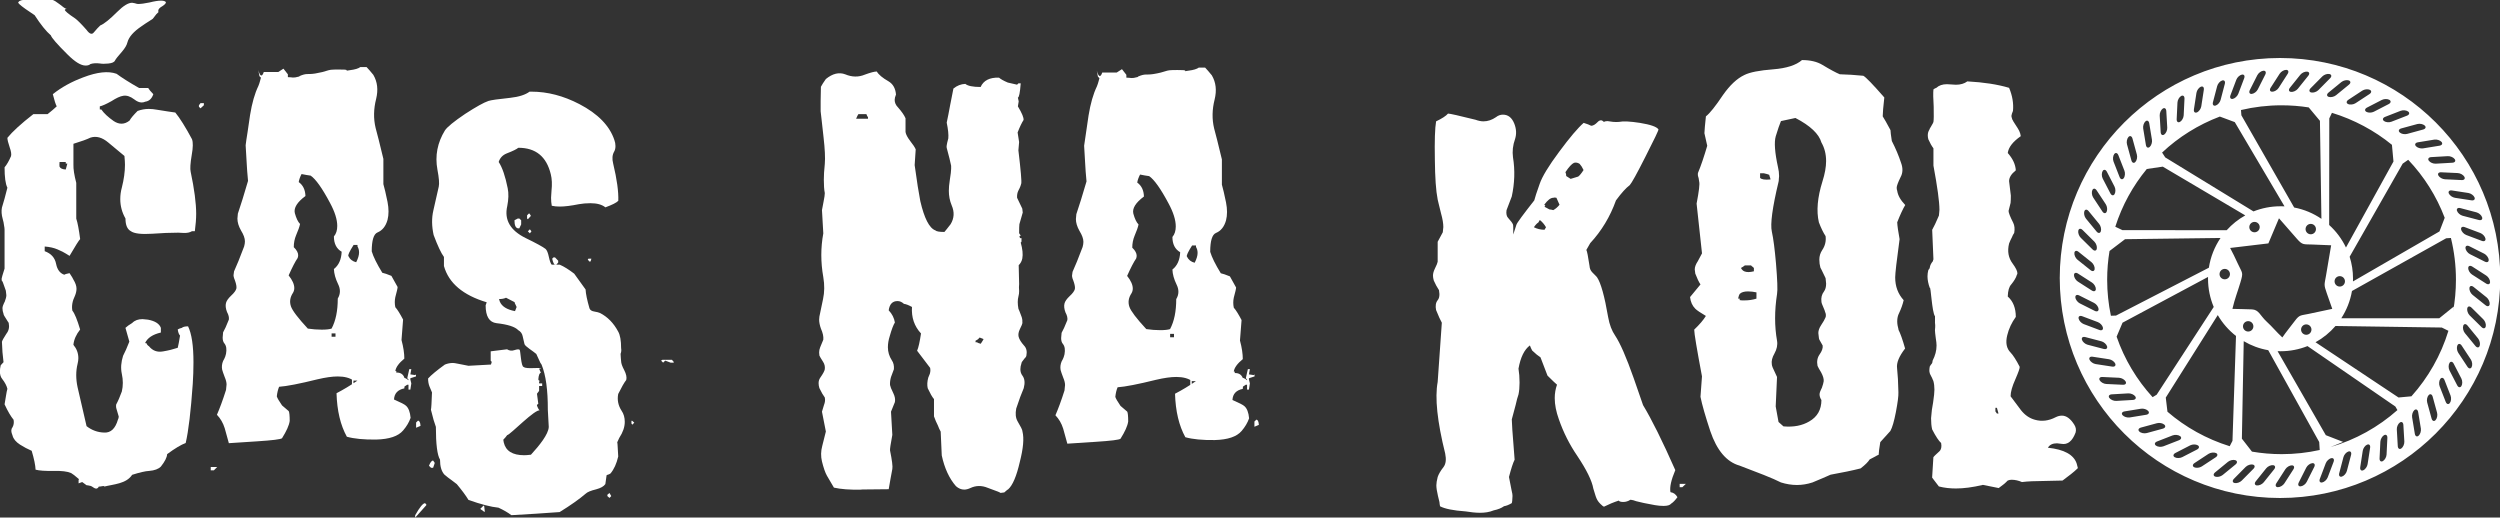
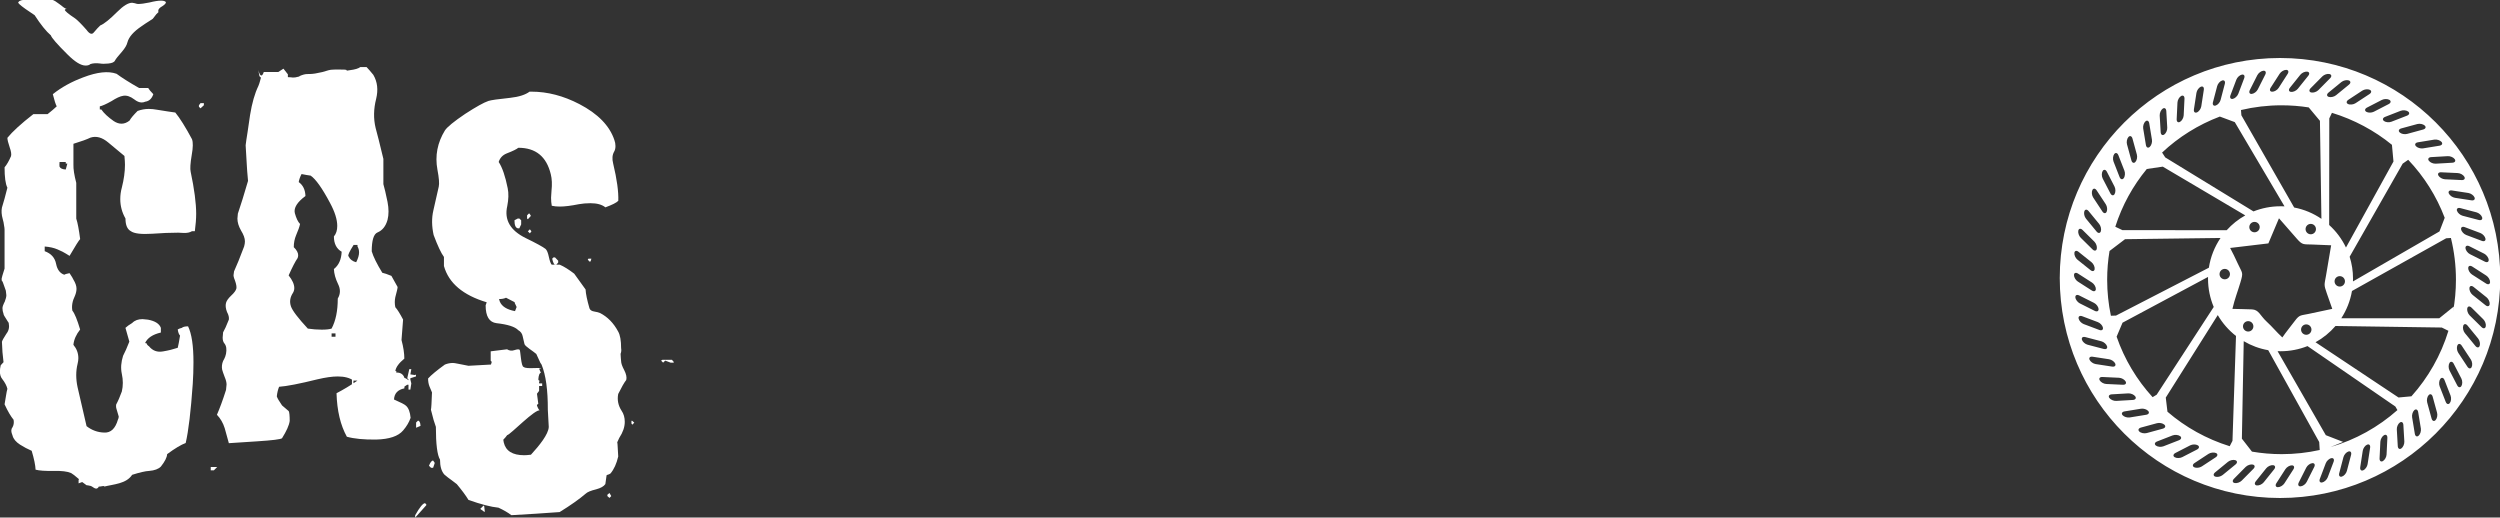
<svg xmlns="http://www.w3.org/2000/svg" width="1000" height="207" fill-rule="evenodd" version="1.1" viewBox="0 0 1000 207" xml:space="preserve">
  <rect x="0" y="0" width="1000" height="207" fill="#333333" stroke="none" />
  <path fill="#fff" d="m912 23.2c48.7 0 88.1 39.4 88.1 88s-39.5 88-88.1 88c-48.7 0-88.1-39.4-88.1-88s39.5-88 88.1-88zm0.238 59.3c0.532 0 1.05 0.013 1.57 0.044l-19.9-33.7-5.97-2.22c-8.64 3.27-16.5 8.19-23.1 14.4l1.26 1.94 35.3 21.6c3.33-1.32 6.95-2.05 10.7-2.05zm5.43 0.506c3.99 0.756 7.69 2.33 10.9 4.53l-0.594-39.2-4.48-5.37c-3.55-0.556-7.18-0.843-10.9-0.843-5.58 0-11 0.656-16.2 1.89l0.156 2.1zm14 6.99c2.79 2.52 5.08 5.58 6.72 9.01l19-34.4-0.613-6.68c-7.01-5.72-15.2-10.1-24-12.8l-1.06 2.24zm8.19 12.7c0.876 2.76 1.35 5.7 1.35 8.74 0 0.381-0.013 0.762-0.025 1.14l34.6-20 2.1-5.46c-3.31-8.71-8.31-16.6-14.6-23.2l-2.21 1.54zm0.932 13.7c-0.682 3.96-2.16 7.64-4.27 10.9h39.2l5.77-4.66-0.263 1.95c0.757-4.11 1.15-8.34 1.15-12.7 0-5.75-0.694-11.3-2.01-16.7l-1.9 0.125zm-6.59 14c-2.25 2.61-4.95 4.82-7.99 6.5l33.2 22.1 5.16-0.475c6.7-7.46 11.8-16.4 14.8-26.2l-2.65-1.31zm-11.2 8.04c-3.33 1.33-6.97 2.06-10.8 2.06-0.388 0-0.782-6e-3 -1.17-0.025l19.3 33.6 6.92 2.69-5.08 2.07c10.1-2.93 19.2-8.06 26.8-14.8l-0.832-1.43zm-15.7 1.64c-3.53-0.612-6.84-1.85-9.81-3.61l-0.738 39 4.03 5.18c3.86 0.662 7.84 1.01 11.9 1.01 5.22 0 10.3-0.575 15.2-1.66l-0.194-3.18zm-12.9-5.69c-2.93-2.29-5.42-5.12-7.29-8.35l-20.8 33 0.675 5.65c7.17 6.19 15.6 10.9 24.9 13.8l1.11-2.15zm-8.91-11.6c-1.46-3.47-2.28-7.28-2.28-11.3 0-0.237 0-0.475 6e-3 -0.712l-34.2 18.3-2.37 5.59c3.13 9.07 8.09 17.3 14.4 24.2l1.63-0.993zm-1.94-15.7c0.663-4.35 2.29-8.38 4.67-11.9l-38.2 0.487-6.21 4.72c-0.619 3.73-0.944 7.56-0.944 11.5 0 4.93 0.519 9.75 1.49 14.4l2.06-0.069zm7.12-15c2.13-2.36 4.64-4.37 7.44-5.93l-33-19.5-6.39 0.937c-5.55 6.74-9.86 14.5-12.6 23.1l2.83 1.35zm20.9-4.8c2.38 2.72 4.77 5.45 7.15 8.18 2.33 2.67 2.66 2.19 6.25 2.34 2.83 0.112 4.65 0.194 7.49 0.306-0.688 4.02-1.37 8.04-2.05 12.1-0.65 3.82-0.963 3.48 0.319 7.13 0.725 2.07 1.45 4.13 2.18 6.2-3.68 0.787-6.02 1.29-9.53 2.03-3.08 0.65-3.56 0.275-5.39 2.72-1.66 2.22-3.56 4.49-5.05 6.68-2.43-2.24-3.88-4.12-6.3-6.35-2.64-2.44-3.06-4.75-5.88-4.87-2.58-0.106-5.81-0.15-7.79-0.2 0.951-4.08 2.12-6.96 3.17-10.5 1.28-4.29 0.838-3.58-1.01-7.59-1.05-2.26-2.14-4.6-3.08-6.28 5.11-0.606 10.2-1.21 15.3-1.82 1.41-3.34 2.82-6.69 4.22-10zm-2.71-50.6c-0.882-0.019-1.14-0.743-0.588-1.61l3.6-5.6c0.55-0.862 1.73-1.55 2.6-1.53 0.882 0.019 1.14 0.743 0.588 1.61l-3.6 5.6c-0.55 0.868-1.73 1.56-2.6 1.53zm-8.18 0.881c-0.869 0.069-1.21-0.625-0.75-1.54l3-5.95c0.463-0.912 1.56-1.72 2.43-1.79 0.876-0.069 1.21 0.625 0.75 1.54l-3 5.95c-0.463 0.912-1.55 1.72-2.43 1.79zm-7.59 1.99c-0.863 0.162-1.27-0.493-0.907-1.45l2.35-6.23c0.363-0.962 1.37-1.88 2.23-2.04 0.863-0.156 1.27 0.493 0.913 1.46l-2.36 6.23c-0.369 0.956-1.37 1.87-2.23 2.04zm-6.85 2.67c-0.844 0.25-1.32-0.356-1.06-1.35l1.69-6.44c0.256-0.987 1.16-2 2-2.25 0.844-0.25 1.32 0.356 1.06 1.35l-1.69 6.44c-0.256 0.987-1.16 2-2 2.25zm-7.48 2.73c-0.813 0.337-1.35-0.212-1.19-1.23l1.01-6.58c0.156-1.02 0.951-2.12 1.76-2.46 0.813-0.331 1.35 0.219 1.19 1.24l-1.01 6.58c-0.15 1.01-0.944 2.12-1.75 2.45zm-6.78 3.8c-0.769 0.418-1.36-0.075-1.31-1.1l0.313-6.65c0.05-1.02 0.719-2.2 1.49-2.62 0.775-0.418 1.36 0.075 1.32 1.1l-0.319 6.65c-0.05 1.02-0.719 2.2-1.49 2.62zm-6.29 5.06c-0.725 0.493-1.36 0.069-1.42-0.956l-0.388-6.64c-0.056-1.02 0.488-2.27 1.21-2.77 0.725-0.5 1.36-0.069 1.43 0.956l0.381 6.64c0.056 1.02-0.482 2.27-1.21 2.77zm-5.82 4.97c-0.663 0.568-1.34 0.206-1.51-0.806l-1.08-6.57c-0.169-1.01 0.244-2.3 0.913-2.88 0.663-0.568 1.34-0.206 1.51 0.806l1.08 6.57c0.163 1.01-0.244 2.3-0.913 2.88zm-5.72 6.01c-0.607 0.631-1.32 0.343-1.59-0.643l-1.76-6.42c-0.275-0.987 0-2.32 0.6-2.96 0.607-0.637 1.32-0.343 1.59 0.643l1.76 6.42c0.269 0.987 0 2.32-0.607 2.96zm-4.67 6.49c-0.532 0.693-1.27 0.481-1.65-0.475l-2.42-6.2c-0.369-0.956-0.238-2.3 0.294-3 0.538-0.693 1.28-0.481 1.65 0.475l2.42 6.2c0.369 0.949 0.244 2.3-0.294 3zm-3.64 6.35c-0.457 0.749-1.21 0.618-1.69-0.3l-3.06-5.91c-0.469-0.912-0.482-2.27-0.025-3.02 0.463-0.749 1.22-0.612 1.69 0.3l3.05 5.91c0.469 0.912 0.482 2.27 0.025 3.02zm-3.18 7.07c-0.375 0.787-1.14 0.737-1.71-0.125l-3.66-5.56c-0.569-0.862-0.719-2.21-0.344-3 0.381-0.787 1.15-0.737 1.71 0.119l3.66 5.56c0.563 0.856 0.719 2.2 0.338 3zm-2.33 7.83c-0.294 0.831-1.06 0.856-1.71 0.062l-4.23-5.15c-0.65-0.793-0.938-2.12-0.65-2.95 0.294-0.824 1.06-0.849 1.71-0.056l4.23 5.15c0.644 0.793 0.938 2.12 0.65 2.94zm-1.61 6.99c-0.206 0.849-0.969 0.962-1.7 0.237l-4.74-4.68c-0.725-0.724-1.16-2.01-0.957-2.87h6e-3c0.2-0.849 0.963-0.956 1.69-0.237l4.73 4.68c0.732 0.718 1.16 2 0.963 2.86zm-0.857 8.11c-0.113 0.868-0.863 1.06-1.66 0.412l-5.2-4.16c-0.801-0.643-1.36-1.88-1.25-2.75s0.863-1.06 1.66-0.412l5.2 4.16c0.794 0.643 1.36 1.87 1.25 2.75zm0.475 7.98c-0.025 0.874-0.744 1.14-1.61 0.587l-5.61-3.59c-0.863-0.556-1.55-1.73-1.53-2.6 0.025-0.881 0.75-1.14 1.61-0.587l5.61 3.6c0.863 0.55 1.56 1.72 1.53 2.6zm1.09 7.98c0.062 0.874-0.625 1.21-1.54 0.749l-5.95-2.99c-0.919-0.456-1.73-1.55-1.79-2.42-0.075-0.874 0.619-1.21 1.54-0.756l5.95 2.99c0.919 0.462 1.73 1.56 1.8 2.43zm1.74 7.47c0.163 0.862-0.494 1.27-1.45 0.912l-6.24-2.35c-0.957-0.362-1.88-1.37-2.04-2.23-0.156-0.862 0.494-1.27 1.46-0.906l6.24 2.35c0.957 0.362 1.88 1.36 2.04 2.22zm1.66 7.46c0.25 0.837-0.356 1.31-1.35 1.05l-6.45-1.69c-0.988-0.262-2.01-1.16-2.26-2h6e-3c-0.25-0.843 0.356-1.32 1.34-1.06l6.45 1.69c0.988 0.262 2.01 1.16 2.26 2zm3.27 6.92c0.331 0.812-0.219 1.35-1.24 1.19l-6.59-1.01c-1.01-0.156-2.11-0.949-2.46-1.75-0.331-0.812 0.219-1.35 1.24-1.19l6.59 1.01c1.01 0.162 2.13 0.943 2.46 1.75zm4.16 7.15c0.419 0.768-0.081 1.36-1.11 1.31l-6.65-0.312c-1.03-0.05-2.21-0.718-2.63-1.49-0.419-0.774 0.081-1.36 1.1-1.31l6.66 0.312c1.03 0.05 2.21 0.718 2.63 1.49zm3.85 5.96c0.494 0.718 0.062 1.36-0.963 1.42l-6.65 0.387c-1.02 0.056-2.27-0.487-2.77-1.21-0.494-0.718-0.062-1.36 0.963-1.42l6.65-0.387c1.02-0.05 2.27 0.487 2.77 1.21zm5.18 5.83c0.569 0.668 0.206 1.35-0.807 1.52l-6.58 1.07c-1.01 0.162-2.31-0.244-2.88-0.912-0.569-0.662-0.206-1.34 0.807-1.51l6.58-1.07c1.01-0.162 2.31 0.244 2.88 0.906zm6.47 5.49c0.638 0.6 0.35 1.32-0.638 1.59l-6.43 1.76c-0.994 0.262-2.33-6e-3 -2.96-0.606v-6e-3c-0.638-0.6-0.35-1.31 0.644-1.59l6.43-1.75c0.988-0.269 2.32 0 2.96 0.606zm6.29 4.57c0.694 0.531 0.488 1.27-0.469 1.65l-6.21 2.42c-0.957 0.375-2.31 0.244-3.01-0.287v-6e-3c-0.7-0.531-0.488-1.27 0.469-1.64l6.21-2.42c0.957-0.368 2.31-0.237 3.01 0.294zm7.06 3.67c0.75 0.456 0.613 1.21-0.294 1.69l-5.93 3.05c-0.907 0.468-2.27 0.481-3.02 0.019-0.75-0.456-0.613-1.21 0.3-1.69l5.92-3.05c0.907-0.462 2.27-0.481 3.02-0.019zm7.29 3.09c0.788 0.375 0.738 1.15-0.119 1.71l-5.57 3.66c-0.857 0.556-2.21 0.712-3.01 0.337l6e-3 -6e-3c-0.794-0.375-0.738-1.14 0.119-1.7l5.57-3.66c0.851-0.556 2.2-0.712 3-0.337zm7.76 2.87c0.819 0.287 0.851 1.06 0.056 1.71l-5.16 4.22c-0.794 0.643-2.12 0.937-2.95 0.643-0.826-0.294-0.851-1.06-0.056-1.71l5.15-4.22c0.794-0.643 2.12-0.943 2.96-0.65zm6.98 1.75c0.851 0.2 0.957 0.968 0.238 1.69l-4.69 4.73c-0.719 0.724-2.01 1.16-2.87 0.956h6e-3c-0.857-0.206-0.963-0.968-0.238-1.7l4.68-4.73c0.725-0.718 2.01-1.16 2.87-0.949zm8.11 0.237c0.863 0.112 1.05 0.862 0.413 1.66l-4.17 5.2c-0.644 0.799-1.88 1.36-2.76 1.25-0.869-0.112-1.06-0.862-0.413-1.66l4.17-5.2c0.644-0.799 1.88-1.36 2.76-1.25zm7.52 0.069c0.876 0.025 1.14 0.749 0.588 1.61l-3.6 5.6c-0.557 0.862-1.73 1.55-2.61 1.53-0.876-0.025-1.14-0.749-0.588-1.61l3.6-5.6c0.557-0.862 1.73-1.55 2.61-1.53zm8.17-0.874c0.876-0.069 1.21 0.618 0.75 1.54l-3 5.95c-0.457 0.918-1.55 1.72-2.43 1.79-0.876 0.075-1.21-0.618-0.757-1.54l3-5.95c0.463-0.918 1.56-1.72 2.43-1.79zm7.59-2c0.863-0.156 1.28 0.493 0.913 1.46l-2.36 6.23c-0.363 0.956-1.36 1.87-2.23 2.04-0.863 0.162-1.28-0.493-0.913-1.45l2.36-6.23c0.363-0.962 1.36-1.88 2.23-2.04zm6.85-2.67c0.838-0.25 1.31 0.356 1.06 1.35l-1.69 6.44c-0.256 0.993-1.16 2.01-2 2.26-0.844 0.25-1.32-0.356-1.06-1.35l1.69-6.44c0.263-0.993 1.16-2.01 2.01-2.26zm7.48-2.73c0.813-0.337 1.34 0.219 1.19 1.23l-1.01 6.58c-0.156 1.01-0.944 2.12-1.76 2.45-0.807 0.337-1.34-0.219-1.19-1.23l1.01-6.58c0.156-1.02 0.944-2.12 1.76-2.46zm6.78-3.8c0.769-0.418 1.36 0.081 1.31 1.11l-0.319 6.64c-0.044 1.02-0.719 2.21-1.49 2.63-0.769 0.418-1.36-0.075-1.31-1.1l0.313-6.65c0.05-1.02 0.719-2.2 1.49-2.63zm6.29-5.05c0.719-0.5 1.36-0.069 1.42 0.956l0.388 6.64c0.056 1.02-0.488 2.27-1.21 2.77-0.719 0.5-1.36 0.069-1.42-0.956l-0.381-6.64c-0.062-1.02 0.482-2.27 1.21-2.77zm5.82-4.97c0.669-0.568 1.35-0.206 1.52 0.806l1.08 6.56c0.163 1.02-0.244 2.31-0.913 2.88-0.669 0.575-1.35 0.212-1.51-0.799l-1.08-6.57c-0.169-1.01 0.244-2.3 0.907-2.88zm5.73-6.01c0.6-0.637 1.32-0.35 1.59 0.637l1.76 6.42c0.269 0.993 0 2.32-0.607 2.96-0.6 0.637-1.32 0.35-1.59-0.637l-1.76-6.43c-0.269-0.987 0-2.32 0.607-2.95zm4.67-6.49c0.538-0.693 1.28-0.487 1.65 0.468l2.42 6.2c0.375 0.956 0.244 2.31-0.288 3h-6e-3c-0.532 0.699-1.27 0.487-1.64-0.468l-2.42-6.2c-0.375-0.956-0.244-2.31 0.288-3zm3.64-6.36c0.457-0.743 1.22-0.612 1.69 0.3l3.06 5.91c0.475 0.912 0.482 2.27 0.025 3.02-0.457 0.749-1.22 0.618-1.69-0.294l-3.06-5.91c-0.469-0.912-0.482-2.27-0.025-3.02zm3.18-7.06c0.381-0.787 1.15-0.737 1.71 0.119l3.66 5.56c0.563 0.856 0.719 2.2 0.338 3-0.375 0.793-1.14 0.737-1.71-0.119l-3.66-5.56c-0.563-0.856-0.719-2.2-0.344-3zm2.33-7.84c0.294-0.824 1.06-0.856 1.71-0.056l4.22 5.15c0.65 0.793 0.944 2.12 0.65 2.95s-1.06 0.856-1.71 0.062l-4.22-5.15c-0.65-0.793-0.944-2.12-0.65-2.95zm1.61-6.99c0.206-0.849 0.969-0.956 1.7-0.237l4.73 4.68c0.732 0.718 1.16 2.01 0.957 2.86-0.206 0.856-0.969 0.962-1.69 0.237l-4.74-4.68c-0.725-0.724-1.16-2.01-0.957-2.87zm0.857-8.1c0.113-0.868 0.863-1.06 1.66-0.418l5.2 4.16c0.801 0.643 1.36 1.88 1.25 2.75-0.113 0.868-0.863 1.06-1.66 0.412l-5.2-4.16c-0.8-0.643-1.36-1.88-1.25-2.75zm-0.482-7.98c0.025-0.874 0.75-1.14 1.62-0.587l5.6 3.6c0.863 0.556 1.55 1.72 1.53 2.6-0.019 0.874-0.744 1.14-1.61 0.587l-5.62-3.6c-0.857-0.556-1.55-1.72-1.53-2.6zm-1.09-7.97c-0.069-0.874 0.625-1.21 1.54-0.756l5.95 2.99c0.913 0.462 1.73 1.56 1.79 2.43 0.069 0.874-0.625 1.21-1.54 0.749l-5.96-2.99c-0.913-0.462-1.72-1.55-1.79-2.42zm-1.75-7.48c-0.156-0.856 0.494-1.27 1.46-0.906l6.24 2.35c0.957 0.368 1.88 1.37 2.04 2.23 0.163 0.862-0.494 1.27-1.45 0.912l-6.24-2.35c-0.957-0.362-1.88-1.36-2.04-2.23zm-1.66-7.46c-0.25-0.837 0.363-1.32 1.36-1.06l6.45 1.69c0.988 0.262 2.01 1.16 2.26 2 0.25 0.843-0.356 1.32-1.35 1.06l-6.45-1.69c-0.988-0.262-2.01-1.16-2.26-2zm-3.26-6.93c-0.338-0.806 0.219-1.34 1.23-1.19l6.59 1.01c1.01 0.156 2.12 0.943 2.46 1.75 0.338 0.812-0.219 1.34-1.23 1.19l-6.59-1.01c-1.01-0.156-2.12-0.943-2.46-1.75zm-4.16-7.15c-0.419-0.768 0.075-1.36 1.1-1.31l6.66 0.312c1.03 0.05 2.21 0.718 2.63 1.49 0.419 0.768-0.075 1.36-1.1 1.31l-6.66-0.312c-1.02-0.05-2.21-0.718-2.63-1.49zm-3.85-5.96c-0.494-0.718-0.069-1.36 0.957-1.42l6.65-0.381c1.03-0.056 2.27 0.481 2.78 1.21 0.494 0.724 0.062 1.36-0.963 1.42l-6.65 0.381c-1.02 0.056-2.27-0.481-2.77-1.21zm-5.18-5.83c-0.563-0.662-0.2-1.35 0.813-1.51l6.58-1.08c1.01-0.162 2.3 0.25 2.88 0.912 0.569 0.668 0.213 1.35-0.801 1.52l-6.58 1.07c-1.01 0.162-2.31-0.244-2.89-0.912zm-6.47-5.48c-0.632-0.6-0.344-1.32 0.644-1.59l6.43-1.75c0.988-0.269 2.32 6e-3 2.96 0.606 0.638 0.606 0.344 1.32-0.644 1.59l-6.43 1.76c-0.988 0.262-2.32 0-2.96-0.606zm-6.29-4.57c-0.694-0.531-0.482-1.27 0.475-1.64l6.21-2.42c0.957-0.368 2.31-0.237 3.01 0.294 0.694 0.537 0.488 1.27-0.469 1.65l-6.22 2.42c-0.951 0.368-2.31 0.244-3.01-0.294zm-7.06-3.67c-0.744-0.456-0.607-1.22 0.3-1.69l5.92-3.05c0.913-0.468 2.27-0.481 3.03-0.025 0.744 0.456 0.613 1.22-0.3 1.69l-5.92 3.05c-0.913 0.468-2.27 0.481-3.03 0.025zm-7.29-3.1c-0.788-0.375-0.738-1.14 0.119-1.7l5.57-3.66c0.857-0.562 2.21-0.712 3-0.337 0.794 0.381 0.738 1.14-0.119 1.71l-5.57 3.65c-0.857 0.556-2.21 0.718-3 0.337zm-7.76-2.87c-0.826-0.294-0.851-1.06-0.056-1.71l5.15-4.22c0.794-0.643 2.12-0.937 2.96-0.65h-6e-3c0.826 0.294 0.857 1.06 0.062 1.71l-5.16 4.22c-0.794 0.643-2.12 0.937-2.95 0.65zm-6.98-1.75c-0.851-0.206-0.963-0.968-0.244-1.7l4.69-4.73c0.725-0.724 2.01-1.16 2.87-0.949 0.851 0.2 0.963 0.968 0.238 1.69l-4.68 4.73c-0.725 0.724-2.01 1.16-2.87 0.956zm-8.11-0.237c-0.863-0.112-1.06-0.862-0.413-1.66l4.17-5.2c0.644-0.793 1.88-1.36 2.75-1.24 0.869 0.112 1.06 0.862 0.419 1.66l-4.17 5.2c-0.644 0.793-1.88 1.36-2.75 1.25zm-17.1 91.7c1.15 0 2.08 0.931 2.08 2.08 0 1.15-0.932 2.08-2.08 2.08-1.15 0-2.08-0.931-2.08-2.08 0-1.15 0.932-2.08 2.08-2.08zm-9.37-20.9c1.15 0 2.08 0.937 2.08 2.09s-0.926 2.08-2.08 2.08c-1.16 0-2.09-0.931-2.09-2.08s0.932-2.09 2.09-2.09zm11.9-18.8c1.15 0 2.08 0.931 2.08 2.08s-0.932 2.08-2.08 2.08-2.08-0.931-2.08-2.08 0.932-2.08 2.08-2.08zm22.5 0.799c1.15 0 2.08 0.931 2.08 2.08 0 1.15-0.932 2.08-2.08 2.08-1.15 0-2.08-0.931-2.08-2.08 0-1.15 0.932-2.08 2.08-2.08zm11.6 20.9c1.15 0 2.08 0.931 2.08 2.08s-0.932 2.09-2.08 2.09c-1.15 0-2.08-0.937-2.08-2.09s0.932-2.08 2.08-2.08zm-13.4 19.3c1.15 0 2.08 0.931 2.08 2.08s-0.932 2.08-2.08 2.08c-1.15 0-2.08-0.931-2.08-2.08s0.932-2.08 2.08-2.08z">
    <animateTransform attributeName="transform" type="rotate" begin="0s" dur="0.5s" from="0 912 111" to="360 912 111" repeatCount="indefinite" />
  </path>
  <g fill="#fff" fill-rule="nonzero">
    <path d="m76.8 55.7c0.463 1.24 0.425 3.32-0.106 6.28-0.563 3.32-0.707 5.58-0.425 6.74 1.45 6.88 2.2 12.5 2.2 16.8 0 2.01-0.181 4.3-0.532 6.95h-1.13c-0.851 0.531-1.98 0.774-3.43 0.706-0.669-0.069-1.38-0.106-2.08-0.106l-4.95 0.106-5.48 0.318c-4.35 0.281-7.21-0.069-8.52-1.02-1.45-0.774-2.16-2.47-2.16-5.08-1.38-2.4-2.08-5.01-2.08-7.76 0-1.59 0.213-3.14 0.638-4.65 0.813-3.22 1.24-6.25 1.24-9.07 0-0.843-0.075-2.01-0.213-3.53l-6.44-5.36c-2.47-2.09-4.84-2.72-7.14-1.98-1.45 0.706-3.71 1.52-6.82 2.47v8.29c-0.069 1.8 0.319 4.23 1.13 7.34v14.3c0.563 1.66 1.06 4.38 1.56 8.19-0.5 0.462-1.91 2.72-4.24 6.71-0.957-0.637-1.91-1.16-2.8-1.66l-1.98-0.912c-1.45-0.637-3.18-1.02-5.16-1.17v1.87c2.55 0.924 4.07 2.58 4.56 5.08 0.457 2.33 1.59 3.78 3.28 4.34 0.281-0.212 0.988-0.425 2.09-0.637 0.882 1.31 1.41 2.19 1.55 2.58 0.813 1.34 1.24 2.54 1.24 3.63 0 0.881-0.213 1.84-0.6 2.79-1.06 2.15-1.41 4.13-1.06 6 0.919 1.09 1.94 3.63 3.11 7.55-1.59 2.01-2.48 4.02-2.69 6.11 1.31 1.59 1.98 3.35 1.98 5.36 0 0.706-0.106 1.45-0.319 2.3-0.707 2.89-0.707 5.96 0 9.28l3.6 15.6c2.08 1.62 4.42 2.5 7.07 2.57 2.61 0.144 4.45-1.59 5.48-5.18 0.213-0.387 0.319-0.812 0.319-1.24l-0.851-2.89c-0.138-0.425-0.213-0.743-0.213-1.02v-0.531c0-0.212 0.037-0.387 0.106-0.493 0.707-1.27 1.41-2.93 2.2-5.08 0.525-2.25 0.525-4.62 0-7.02-0.5-2.29-0.319-4.7 0.494-7.24 0.775-1.44 1.59-3.35 2.51-5.68l-1.56-5.51c0.532-0.531 1.45-1.2 2.69-1.94 1.03-1.06 2.4-1.55 4.13-1.55 0.35 0 0.744 0.037 1.13 0.106l1.06 0.106c2.83 0.525 4.56 1.62 5.16 3.28v1.87c-3.32 0.774-5.4 2.19-6.32 4.23h0.532c0.206 0.562 0.563 0.987 1.02 1.24 1.45 1.8 3.32 2.5 5.62 2.08 2.12-0.35 4.1-0.849 5.9-1.45 0.25-1.02 0.569-2.65 0.919-4.87-0.494-0.525-0.775-1.37-0.919-2.47 0.463-0.281 1.03-0.493 1.66-0.637 0.388-0.387 1.24-0.6 2.47-0.6 1.45 2.97 2.16 7.73 2.16 14.4 0 2.89-0.106 5.75-0.281 8.57-0.775 11-1.69 18.8-2.83 23.7-1.77 0.637-4.28 2.12-7.42 4.45-0.069 1.31-0.919 2.97-2.51 4.98-0.957 0.956-2.51 1.56-4.67 1.73-1.52 0.069-3.78 0.6-6.82 1.56-2.37 3.63-7.35 3.73-11.4 4.76l0.388-0.312c-0.313 0-1.09 0.1-2.26 0.312l0.213-0.493c-1.18 2.5-2.38 0.537-3.53 0.181-0.813-0.181-1.38-0.287-1.66-0.287l-1.73-1.27-1.44 0.531v-1.45l0.175-0.212c-1.56-1.37-2.65-2.19-3.18-2.47-1.44-0.637-3.78-0.918-6.96-0.849-3.36 0.069-5.79-0.106-7.24-0.493-0.075-1.73-0.569-4.23-1.56-7.55l-2.36-1.13c-0.888-0.493-1.66-0.956-2.3-1.34-1.63-1.06-2.65-2.25-3-3.63-0.319-0.812-0.494-1.45-0.494-1.87 0-0.531 0.144-0.987 0.425-1.34 0.525-0.881 0.707-1.9 0.494-3.1-1.09-1.31-2.3-3.35-3.61-6.18l0.607-3.63c0.138-0.956 0.319-1.84 0.525-2.57-0.281-1.17-0.951-2.51-2.08-3.95-0.6-0.743-0.919-1.73-0.919-2.97 0-0.774 0.106-1.59 0.319-2.5l1.13-1.24-0.425-4.02-0.213-4.13c0.138-0.568 0.744-1.62 1.77-3.21 0.988-1.24 1.27-2.65 0.951-4.24 0-0.137-0.144-0.387-0.425-0.737l-1.34-2.15c-0.213-0.35-0.319-0.637-0.319-0.849-0.281-0.737-0.425-1.51-0.425-2.25 0-0.281 0.069-0.637 0.213-1.06l0.425-1.03c0.069-0.206 0.138-0.312 0.206-0.312 0.463-1.24 0.713-2.15 0.713-2.79l-0.213-1.84c-1.03-3.1-1.56-4.37-1.56-3.73-0.069-0.212-0.106-0.425-0.106-0.637v-0.493c0-0.212 0.388-1.52 1.16-3.95v-15.6c0-0.418-0.069-0.949-0.206-1.66-0.075-0.743-0.25-1.62-0.532-2.58-0.494-1.72-0.569-3.24-0.319-4.55 0.707-2.19 1.41-4.87 2.19-7.97-0.775-1.49-1.13-4.24-1.13-8.16 0.888-1.02 1.73-2.5 2.58-4.45 0.213-0.737 0.037-1.94-0.532-3.53-0.6-1.76-0.919-3.04-0.919-3.81 1.94-2.4 5.37-5.58 10.4-9.49h5.69c1.52-1.2 2.72-2.22 3.64-3.1-0.425-0.781-0.957-2.4-1.56-4.87 3.43-2.75 7.53-5.01 12.2-6.74 5.55-2.12 9.97-2.61 13.3-1.41 2.09 1.55 5.09 3.46 9.01 5.68h3.64c0.281 0.525 0.957 1.37 2.05 2.47-0.6 1.8-1.69 2.79-3.21 3-0.463 0.212-0.957 0.319-1.45 0.319-0.951 0-1.94-0.425-2.97-1.24-1.59-1.2-3.04-1.66-4.38-1.44-1.24 0.175-2.83 0.918-4.73 2.15-2.09 1.17-3.64 1.87-4.67 2.09v1.24h0.6c1.06 1.52 2.72 3.07 4.98 4.65 2.22 1.45 4.31 1.38 6.32-0.206 0.532-0.993 1.63-2.26 3.21-3.85 1.45-0.531 2.93-0.812 4.45-0.812 1.09 0 2.19 0.106 3.29 0.319 3.75 0.6 6.18 0.987 7.35 1.12 1.8 2.19 4.07 5.79 6.75 10.8zm-50.5 12.1c0-0.106 0.037-0.244 0.106-0.387l0.532-1.97h-0.638v-0.637h-2.48c-0.069 0.918-0.069 1.52 0 1.87 0.356 0.706 1.17 1.06 2.48 1.13zm58 119h2.58l-1.34 1.34h-1.24zm-18-186c0.213 0.387-0.25 0.949-1.34 1.66-1.09 0.6-1.66 1.24-1.66 1.84 0 0.281 0.037 0.456 0.106 0.531l-0.844 0.812-1.45 1.87-1.45 0.956c-0.882 0.525-1.91 1.23-3.07 2.04-3.18 2.15-5.05 4.27-5.62 6.43-0.244 1.09-0.988 2.33-2.15 3.7-1.52 1.73-2.48 2.89-2.8 3.53-0.281 0.674-1.16 1.09-2.68 1.24-1.38 0.137-2.48 0.137-3.21 0-1.59-0.212-2.9-0.144-3.96 0.212-0.463 0.425-1.13 0.6-1.94 0.6-1.88 0-4.28-1.49-7.24-4.45-4.17-4.13-6.36-6.67-6.65-7.63-1.87-1.59-4.03-4.27-6.5-8.08l-3.64-2.47c-2.33-1.66-3.29-2.58-2.8-2.79 0.425-0.637 1.66-0.956 3.71-0.956 1.66 0.069 3.18 0.106 4.55 0.106h1.06c0.744-0.144 1.48-0.212 2.16-0.212 0.775 0 1.44 0.069 2.08 0.212 0.6 0.137 1.59 0.743 2.9 1.76 1.31 1.1 2.23 1.73 2.8 1.87-0.356 0-0.6 0.106-0.744 0.319 0 0.456 1.38 1.65 4.17 3.49 0.951 0.706 2.47 2.22 4.52 4.55 1.2 1.66 2.16 2.01 2.93 1.02 1.03-1.24 1.88-2.15 2.58-2.79 1.52-0.6 3.78-2.44 6.82-5.47 2.4-2.4 4.38-3.6 5.9-3.6l1.03 0.181c0.632 0.206 1.09 0.312 1.34 0.312 1.13 0 2.65-0.206 4.56-0.6 1.94-0.493 3.5-0.737 4.67-0.737 0.919 0 1.52 0.175 1.88 0.531zm91.3 159c2.69 1.17 4.28 1.98 4.77 2.47 1.03 0.881 1.66 2.5 1.87 4.87-0.632 1.8-1.62 3.45-3 5.05-1.94 2.29-5.51 3.49-10.7 3.63-4.98 0.069-8.91-0.319-11.8-1.13-2.55-4.62-3.93-10.4-4.13-17.4 2.75-1.44 5.54-3.1 8.37-5.05h-1.56c-1.52-1.09-3.6-1.66-6.32-1.66-2.2 0-4.88 0.387-8.06 1.13-7.24 1.8-12.4 2.79-15.4 3-0.457 1.09-0.775 2.4-0.919 3.85 0.213 0.668 0.882 1.87 2.09 3.6l2.68 2.29c0.244 0.462 0.388 1.77 0.388 3.92-0.244 1.8-1.31 4.1-3.07 6.92-0.5 0.425-3.82 0.849-9.97 1.24l-11.3 0.737-1.66-6c-0.669-2.15-1.73-3.92-3.11-5.36 1.09-2.5 2.33-5.79 3.64-9.95l0.106-1.12c0.069-0.356 0.106-0.674 0.106-1.02 0-0.849-0.25-1.84-0.744-3-0.563-1.45-0.882-2.44-1.03-3-0.213-1.16-0.069-2.33 0.388-3.42 0.356-0.6 0.638-1.2 0.851-1.76l0.319-1.13c0.319-1.8 0.138-3.18-0.638-4.13-0.494-0.568-0.707-1.34-0.707-2.37l0.175-2.08c0.569-0.956 1.34-2.65 2.3-5.08 0.138-0.881-0.106-1.9-0.744-3.07-0.532-1.37-0.669-2.61-0.388-3.63 0.213-0.812 0.882-1.8 2.05-2.9 1.2-1.09 1.87-2.05 2.08-2.79 0.144-0.637 0-1.59-0.425-2.9-0.069-0.069-0.106-0.175-0.106-0.312l-0.388-1.02c-0.144-0.493-0.213-0.887-0.213-1.13l0.213-1.56c1.03-2.22 2.37-5.54 4.03-9.95 0.213-0.743 0.319-1.45 0.319-2.05 0-1.23-0.532-2.68-1.56-4.34-0.988-1.73-1.44-3.32-1.44-4.77l0.175-1.97c1.13-3.28 2.48-7.66 4.07-13.1-0.281-2.97-0.463-5.29-0.532-7.02l-0.425-7.24c0.144-1.23 0.388-2.93 0.744-5.08l1.03-7.03c0.775-4.77 1.87-8.61 3.32-11.6 0.607-1.46 0.769-2.55 1.03-3.32l-0.6-0.6c-1.24-7.08 0.081 3.3 1.73-1.66h5.79l2.08-1.34 1.77 2.26v1.13c2.08 0 1.71 0.525 4.67-0.281l-0.106-0.106c3.11-1.35 3.15-0.556 6.32-1.06 1.98-0.319 3.82-0.774 5.48-1.34 0.744-0.25 2.9-0.319 6.4-0.212 2.08 0.212-0.869 0.687 2.08 0.212 2.01-0.25 3.4-0.674 4.13-1.24h2.51c0.744 0.774 1.63 1.8 2.69 3.1 1.66 2.82 2.01 6.03 1.13 9.63-1.03 4.06-1.09 7.91-0.213 11.6 0.638 2.25 1.66 6.38 3.11 12.4v10.1c0.213 0.706 0.463 1.66 0.744 2.89l0.919 4.23c0.525 2.72 0.525 5.08 0 7.16-0.707 2.54-2.05 4.23-4.03 5.05-1.51 0.637-2.29 3.14-2.29 7.55 0.632 2.15 2.05 5.01 4.23 8.57 0.782 0.144 1.98 0.568 3.64 1.24l2.48 4.45c0 0.493-0.319 1.84-0.919 4.06-0.281 1.31-0.281 2.65 0 4.02 0.813 0.881 1.84 2.54 3.11 4.94l-0.632 8.19c0.775 2.89 1.13 5.36 1.13 7.44-2.19 1.8-3.39 3.46-3.6 4.98h0.388v0.6c1.59-0.069 2.69 0.6 3.21 1.97 0.075 0.287 0.106 0.5 0.106 0.712 0.075 0.281 0.106 0.593 0.106 0.949l-0.213 2.69c-2.61 0.525-3.99 2-4.13 4.44zm-23.4-25.1v-1.34h-1.56v1.34zm0.919-15.3c0.563-0.956 0.844-1.9 0.844-2.89 0-0.956-0.244-1.91-0.744-2.9-1.02-2.12-1.59-4.13-1.66-6 1.94-1.52 2.97-3.81 3.11-6.92-2.05-1.16-3.11-3.21-3.11-6.1 0.919-1.09 1.34-2.5 1.34-4.23 0-2.54-0.957-5.61-2.9-9.21-3.14-5.93-5.76-9.56-7.74-10.9-1.06-0.137-2.26-0.35-3.64-0.631-0.6 1.16-0.988 2.25-1.13 3.21 1.73 1.24 2.61 3.1 2.69 5.58-3.33 2.47-4.74 4.76-4.25 6.84 0.569 2.05 1.24 3.49 2.09 4.34-0.213 1.09-0.744 2.57-1.56 4.45-0.638 1.52-0.951 3.1-0.951 4.83 1.2 1.16 1.76 2.26 1.76 3.21 0 0.356-0.069 0.743-0.213 1.13-0.951 1.37-2.15 3.7-3.6 6.95 1.52 1.9 2.26 3.6 2.26 5.05 0 0.706-0.175 1.31-0.494 1.87-1.2 1.8-1.48 3.6-0.844 5.47 0.563 1.66 2.79 4.62 6.75 8.89 1.91 0.281 3.78 0.425 5.58 0.425 1.73 0 3.04-0.144 3.92-0.425 1.66-3.1 2.48-7.09 2.48-12zm7.35-14.5c0.775-1.52 1.16-2.82 1.16-3.92 0-0.918-0.213-1.69-0.632-2.4v-0.6h-1.56c-1.66 2.61-2.33 4.09-2.08 4.45 0.632 1.31 1.66 2.12 3.11 2.47zm-62.9-62.8 0.638-0.849h1.34v0.849l-1.34 1.24-0.638-0.637zm86.5 164c1.81-3.21 3.11-4.83 3.96-4.83l0.494 0.493v0.318l-4.45 4.97zm5.52-19.8c0.532-1.37 1.09-2.08 1.66-2.08l0.6 0.849v0.281l-0.6 1.76h-0.844zm-7.45-35v0.493l0.388 1.56-0.388 2.5h-0.744v-1.97h-0.494l-1.06 0.706h-1.94l-1.06-1.24v-0.812l1.34-1.55h0.532c0.951 0 1.87 0.387 2.68 1.12v-0.318l-0.494-0.493 0.813-3.63h0.813l-0.388 2.09 1.94 0.281 0.319-0.281v0.812zm-22.3-62h-0.851l-0.813-0.949v-1.94c0.569 0 0.813-0.425 0.813-1.24h0.851zm51.5 113h0.319l0.281 2.4h-0.281l-1.56-1.13zm-26.9-31.2v-2.09l0.744-0.737c0.6 0 0.957 0.706 1.03 2.08zm-23.5-50.1v-6.43l1.87-0.531v30.1l-1.03 0.106-1.16-3.63h-0.707l-0.532 4.13v15.8h-0.6v-17.9l-0.851-0.849 0.319-1.94v-9.63l-1.03 0.843-0.844-0.843c0-5.43 0.813-10.2 2.4-14.2l-0.532-2.37c0.213-2.89 0.6-4.34 1.13-4.34l0.532 0.281v4.87l0.707 1.24v5.19zm9.12 29.5 0.813-0.6 0.844 1.13-0.844 0.737-0.813-0.737zm-3.43-44.3 0.851-0.956 1.03 1.24v0.531l-0.638 0.637h-0.388l-0.851-0.637zm-10.6 36h0.319l0.844 0.843v2.37l-0.525 0.425 0.525 0.319v2.04h-0.844v-2.04zm69.1-54.8h0.6l0.738 0.706v1.66l-0.738 1.56h-0.6c-0.919-0.212-1.34-1.27-1.34-3.22zm5.15-1.27v0.319l-1.13 1.24-0.319-0.287v-1.27l0.813-0.812zm56.5 57.8 0.707 0.812v0.318h-1.23l-2.16-0.812-0.851 0.812-0.813-0.812 0.494-0.318zm-56.2-51.4-0.632 0.812-0.813-0.812 0.813-0.812zm40 75.8h0.319l0.813 0.737-0.813 0.812-0.319-0.493zm-36.5-4.13c-1.73-1.06-12.1 9.84-13.2 9.84-0.425 0.6-0.957 1.24-1.56 1.84l0.175 1.06c0.782 3.43 3.5 5.15 8.2 5.15 0.569 0 1.45-0.069 2.68-0.206 3.35-3.66 7-8.15 7.13-11.1l-0.375-6.86c0.031-7.83-0.782-13.9-2.51-18.1l-0.494-0.743-1.61-3.5c-1.23-1.09-4.51-3.05-4.72-3.94l-0.744-3.21c-0.213-1.02-0.775-1.8-1.76-2.37-1.31-1.37-4.21-2.29-8.69-2.79-2.9-0.356-4.35-2.72-4.35-7.13l0.425-1.23c-9.44-2.82-15.2-7.66-17.1-14.5v-3.63c-1.13-1.52-2.51-4.45-4.13-8.79-0.775-3.53-0.813-6.78-0.106-9.81 0.319-1.31 0.638-2.68 0.919-4.06l1.24-5.46c0.281-1.17 0.106-3.46-0.532-6.81-1.03-5.58 0-10.8 3.01-15.7 0.919-1.37 3.6-3.57 8.09-6.6 4.35-2.82 7.45-4.55 9.32-5.18 0.957-0.319 3.85-0.743 8.69-1.24 3.5-0.387 6.12-1.24 7.74-2.47h0.738c6.44 0 12.8 1.66 19.2 4.98 7.39 3.85 12.1 8.65 14 14.4 0.281 0.743 0.425 1.56 0.425 2.36 0 0.918-0.175 1.62-0.494 2.19-0.782 1.31-0.919 2.93-0.425 4.83 1.52 6.35 2.19 11.3 2.05 14.9-0.744 0.781-2.48 1.62-5.16 2.62-1.38-1.13-3.4-1.66-6.01-1.66-1.66 0-3.18 0.144-4.56 0.387-3.18 0.637-5.72 0.956-7.67 0.956-1.17 0-2.23-0.106-3.21-0.319-0.181-0.956-0.281-2.05-0.281-3.21l0.175-2.79c0.281-2.54 0.175-4.77-0.281-6.6-1.73-7.13-6.05-10.6-13-10.6-0.6 0.531-2.16 1.31-4.63 2.26-1.59 0.637-2.69 1.76-3.22 3.42 1.45 2.19 2.65 5.71 3.61 10.5 0.425 2.05 0.35 4.45-0.175 7.13-1.28 5.5 1.2 9.77 7.35 12.8 4.27 2.08 6.92 3.53 7.95 4.34 0.569 0.493 0.988 1.55 1.34 3.21 0.35 1.66 0.744 2.68 1.13 3.1h3.21c1.73 0.743 3.68 1.98 5.8 3.6l4.55 6.32c0.075 1.73 0.607 4.23 1.56 7.55 0.281 0.706 0.882 1.09 1.77 1.24 1.24 0.212 2.08 0.425 2.47 0.637 2.97 1.52 5.41 3.98 7.25 7.44 0.775 1.37 1.16 3.57 1.16 6.6 0.106 0.706 0.144 1.38-0.213 2.3 0 0.6 0.038 1.2 0.106 1.73 0 0.418 0.038 0.812 0.106 1.16 0 0.812 0.388 2.01 1.24 3.6 0.813 1.59 1.09 2.9 0.813 3.95-0.813 1.02-1.88 2.9-3.21 5.58-0.463 2.33-0.038 4.59 1.34 6.71 0.851 1.24 1.28 2.72 1.28 4.45 0 2.08-0.744 4.2-2.2 6.42l-0.813 1.76c0.075 0.25 0.144 0.918 0.181 1.94l0.213 3.74c-0.675 2.9-1.7 5.15-3.11 6.81-0.244 0.212-0.775 0.425-1.51 0.631-0.075 0.212-0.113 0.393-0.113 0.6-0.069 0.287-0.1 0.531-0.1 0.743-0.144 0.743-0.25 1.52-0.319 2.26-0.638 0.918-1.84 1.59-3.64 2.08-2.2 0.531-3.61 1.13-4.25 1.77-2.47 2.12-5.93 4.58-10.4 7.34-6.25 0.456-12.7 0.881-19.3 1.24-1.38-1.06-3.11-2.05-5.16-3-2.96-0.287-6.96-1.31-12-3.11-1.09-1.8-2.65-3.88-4.67-6.31l-2.05-1.56c-0.994-0.668-1.94-1.45-2.9-2.25-1.2-1.31-1.76-3.32-1.76-6-1.09-1.73-1.66-6.11-1.66-13.1l-0.919-2.79-1.06-4.06c0.069-0.25 0.144-0.987 0.213-2.15l0.213-4.77-1.03-2.47c-0.356-0.918-0.532-1.94-0.532-3.11 1.24-1.37 3.5-3.24 6.72-5.57 1.06-0.425 2.12-0.637 3.21-0.637 0.35 0 1.06 0.106 2.08 0.319 0.888 0.144 2.26 0.425 4.13 0.812l9.01-0.493 0.319-1.06-0.425-0.493v-3.74l6.54-0.812c0.951 0.6 1.94 0.706 3 0.319 1.09-0.35 1.76-0.387 2.05-0.106 0.35 0.356 0.532 6.78 1.59 6.85 1.24 1.06 6.89-0.075 6.89 0.699h-0.707l0.707 1.66c-0.532 0-0.888 0.881-1.03 2.68l0.319 0.493h0.419l-0.419 0.318v0.743h1.23v1.02h-1.23v1.97l-0.851 1.13 0.532 4.02-0.532 0.425v0.318c0.494 1.31 0.919 1.94 1.27 1.94zm-9.43-41.4-0.425-0.918c-0.213-0.35-0.356-0.706-0.388-1.02l-3.43-1.77c-0.707 0.356-1.63 0.531-2.8 0.531l0.319 1.02c0.813 1.94 2.86 3.21 6.08 3.81zm36.3 75.1 0.844-0.706 0.707 1.24-0.707 0.737-0.844-0.737zm-7.25-93.3-0.6-0.843 0.281-0.281h1.17l-0.319 1.12zm-14.3-1.65h0.6l1.28 1.34v0.737l-0.744 0.812h-0.532c-0.388 0-0.775-0.812-1.13-2.36z" />
-     <path d="m409 129c-0.069 0.562-0.419 1.44-1.06 2.68-0.532 1.09-0.707 2.12-0.5 3 0.25 1.02 0.994 2.22 2.16 3.53 0.988 1.02 1.28 2.37 0.957 4.03 0 0.137-0.106 0.387-0.319 0.706-0.069 0.069-0.175 0.175-0.319 0.318l-1.03 1.34c-0.213 0.281-0.313 0.531-0.313 0.743-0.288 0.812-0.425 1.62-0.425 2.36 0 0.993 0.281 1.84 0.844 2.58 0.888 1.2 1.06 2.86 0.5 4.98-0.888 2.01-1.88 4.73-3.01 8.15-0.388 2.01-0.25 3.7 0.532 5.08 0.35 0.637 0.6 1.1 0.813 1.45 0.213 0.425 0.425 0.812 0.632 1.13 0.356 0.706 0.532 1.2 0.532 1.56 0.675 2.68 0.319 6.74-1.06 12.1-1.31 5.71-2.86 9.39-4.67 11-0.25 0.106-0.532 0.318-0.813 0.6l-0.744 0.637c-0.244 0-0.525 0.031-0.813 0.106l-0.813 0.106c0.532 0-1.16-0.706-5.08-2.09-2.33-0.949-4.63-0.918-6.82 0.106-0.919 0.425-1.73 0.637-2.51 0.637-1.16 0-2.26-0.456-3.29-1.37-2.68-3.07-4.59-7.2-5.68-12.3l-0.425-9.52c-0.425-0.743-0.813-1.59-1.13-2.47-0.563-1.09-1.09-2.29-1.55-3.63v-6.91c-0.713-0.812-1.52-2.26-2.51-4.34-0.281-1.24-0.213-2.65 0.213-4.24l0.638-1.55c0.144-0.562 0.213-0.956 0.213-1.24 0-0.562-0.038-0.918-0.106-1.13l-5.2-6.84c0.569-1.31 1.06-3.6 1.56-6.91-2.68-2.9-3.89-6.43-3.61-10.6-1.34-0.737-2.4-1.16-3.21-1.24-0.844-0.774-1.69-1.12-2.58-1.12-2.01 0-3.18 1.23-3.53 3.7 1.38 1.45 2.19 3.07 2.48 4.87-0.607 0.949-1.31 2.79-2.06 5.46-0.488 1.52-0.738 3-0.738 4.45 0 1.87 0.532 3.6 1.56 5.19 0.707 1.02 0.951 2.22 0.844 3.6l-1.16 3.11c-0.319 1.09-0.463 2.19-0.388 3.21l0.388 1.24c0.281 0.631 0.6 1.31 0.951 2.08 0.607 1.24 0.813 2.4 0.607 3.49-0.394 0.918-0.926 2.19-1.56 3.85l0.532 9.28c-0.713 3.74-0.994 5.79-0.919 6.21 0.807 3.98 1.13 6.5 0.919 7.44-0.5 2.54-0.957 5.22-1.45 8.08l-10.5 0.106c-0.35 0-0.638 0.037-0.813 0.069-4.27 0.075-7.8-0.175-10.6-0.812l-2.8-4.77c-0.7-1.23-1.34-3.14-1.98-5.68-0.494-2.05-0.463-4.13 0.106-6.21l1.45-5.78c-0.356-1.66-0.851-4.31-1.56-7.94l0.319-1.06c0.138-0.531 0.319-1.09 0.494-1.62 0.425-1.06 0.532-2.05 0.319-3-0.6-0.781-1.34-2.02-2.16-3.74-0.213-0.674-0.319-1.34-0.319-1.98 0-0.812 0.213-1.55 0.638-2.15 1.16-1.66 1.76-2.79 1.84-3.43 0.144-1.09-0.106-2.08-0.707-3-0.851-1.31-1.31-2.12-1.45-2.47-0.069-0.425-0.106-0.812-0.106-1.24 0-0.706 0.144-1.38 0.425-2.09l1.24-3c0.138-1.24-0.181-2.72-0.957-4.45-0.457-1.31-0.707-2.5-0.707-3.6 0-0.425 0.038-0.849 0.106-1.24l1.45-6.95c0.6-2.75 0.632-5.68 0.106-8.79-1.06-6-1.06-11.8 0-17.5l-0.532-9.32 0.638-3.38c0.319-1.59 0.494-2.72 0.494-3.42-0.281-1.38-0.388-3.18-0.388-5.36 0-1.66 0.106-3.77 0.388-6.31 0.213-2.4 0.038-5.93-0.494-10.6-0.288-2.47-0.532-4.73-0.744-6.7l-0.425-3.74v-4.13l0.106-5.68c0.425-0.812 1.09-1.87 1.98-3.11 2.68-2.19 5.27-2.82 7.77-1.87 2.68 1.13 5.3 1.17 7.84 0.106 2.23-0.812 3.81-1.24 4.77-1.24 0.707 1.24 2.26 2.54 4.67 3.92 1.8 1.06 2.79 2.82 3 5.29-0.35 0.812-0.525 1.56-0.525 2.15 0 1.12 0.457 2.12 1.34 3 1.45 1.66 2.48 3.1 3 4.34v5.51c0.144 0.949 0.782 2.15 1.88 3.6 1.09 1.37 1.84 2.5 2.19 3.32l-0.419 6.31c0.876 6.46 1.66 11.3 2.26 14.4 1.59 6.88 3.6 10.8 6.01 11.7 0.419 0.425 1.62 0.637 3.64 0.637 0.525-0.637 1.38-1.66 2.47-3.1 1.45-2.37 1.59-4.87 0.425-7.55-0.782-1.87-1.13-3.82-1.13-5.79 0-1.16 0.106-2.61 0.388-4.34 0.356-2.22 0.532-3.7 0.532-4.45v-1.24c-0.069-0.35-0.138-0.668-0.213-0.949-0.069-0.531-0.6-2.61-1.56-6.21-0.069-0.244-0.069-0.6 0-1.02 0.075-0.35 0.144-0.706 0.213-1.12l0.425-1.66c0.144-1.45-0.069-3.57-0.638-6.31 0.425-1.98 0.888-4.27 1.34-6.81l1.34-6.81c1.45-1.19 3.04-1.8 4.77-1.87 0.951 0.812 3 1.24 6.11 1.24 1.17-2.61 3.6-3.85 7.35-3.74 0.632 0.562 1.8 1.24 3.53 1.97 3.71 0.849 0 0 3.71 0.849l0.525-0.531h0.926c-0.288 3.78-0.675 5.68-1.13 5.68l0.319 1.55-0.319 1.98c1.66 2.75 2.4 4.58 2.26 5.47-0.675 1.02-1.49 2.68-2.37 4.97l0.6 3.82-0.288 3.32c0.957 8.04 1.34 12.5 1.14 13.3l-0.319 1.02c-0.144 0.425-0.425 0.993-0.819 1.77-0.419 0.812-0.6 1.8-0.525 2.89l2.08 4.34 0.181 1.56-1.34 4.66c-0.075 0.6-0.106 1.8-0.106 3.6l0.638 0.956-0.532 0.281c0.138 0.281 0.213 0.531 0.213 0.743h0.632v1.34c0 0.144-0.1 0.281-0.313 0.425 0.738 2.61 0.951 4.73 0.632 6.39-0.213 1.06-0.707 1.94-1.44 2.68l0.175 7.55-0.069 1.17v0.175l0.069 1.45c0 0.706-0.069 1.41-0.288 2.19-0.35 1.31-0.35 2.93 0 4.87l0.394 0.918c0.213 0.562 0.425 1.09 0.632 1.65 0.5 1.17 0.638 2.12 0.532 2.9zm-61.8-81.5v-0.6c-0.288-0.356-0.494-0.774-0.638-1.24h-3.21c-0.213 0.25-0.494 0.881-0.919 1.84zm45.1 90c0.675-1.02 1.06-1.66 1.13-1.87-1.09-0.456-1.66-0.668-1.66-0.6-0.281 0.5-0.775 0.887-1.55 1.24v0.637h0.532c0.425 0.244 0.919 0.456 1.55 0.6zm276 59.4c1.09 0.137 1.98 0.774 2.68 1.97-0.919 1.24-1.73 2.09-2.51 2.58-0.463 0.6-1.48 0.918-3.08 0.918-1.06 0-2.19-0.106-3.43-0.318-3.39-0.6-5.87-1.13-7.45-1.56-0.813-0.319-1.59-0.531-2.3-0.6-2.52 1.64-5 0.612-4.63 0.319-2.09 0.668-4.1 1.52-6.01 2.47l-0.532-0.319c-2.71-2.24-2.58-3.55-3.71-6.92-0.563-3.17-2.72-7.55-6.43-13.1-3.11-4.55-5.55-9.42-7.35-14.6-1.09-3.04-1.66-5.86-1.66-8.51 0-1.9 0.319-3.7 0.913-5.36-0.594-0.493-1.87-1.69-3.81-3.63l-2.8-7.31c-0.882-0.562-2.01-1.44-3.32-2.72-0.356-0.6-0.638-1.31-0.919-2.04-2.23 1.65-3.75 4.76-4.56 9.28 0.281 1.73 0.425 3.6 0.425 5.61 0 1.84-0.144 3.42-0.425 4.73-0.356 0.987-0.744 2.37-1.13 4.17l-1.55 5.79 0.213 4.13 0.919 12c-0.638 1.24-1.38 3.53-2.26 6.91l1.03 5.26c0.206 1.08 0.525 1.75 0.319 3.42 0 0.637-0.075 1.2-0.213 1.77-1.13 0.668-2.16 1.09-3.11 1.24-1.03 0.737-2.4 1.31-4.13 1.66-3.46 1.46-7.53 0.999-11.2 0.425-5.02-0.356-8.44-1.06-10.3-2.08 0-0.287-0.031-0.531-0.106-0.706-0.069-0.287-0.1-0.606-0.1-0.956l-0.6-2.47c-0.425-1.8-0.638-3.22-0.638-4.23 0-0.849 0.175-1.94 0.532-3.32 0.35-1.09 1.13-2.44 2.36-4.02 0.919-1.24 1.13-3.04 0.638-5.4-3.18-12.8-4.17-22.3-3-28.6l1.66-23.7c-0.563-0.956-1.31-2.65-2.3-5.08-0.319-1.62-0.144-2.97 0.638-3.92 0.494-0.568 0.707-1.38 0.707-2.47l-0.181-1.55c-0.775-1.17-1.48-2.47-2.08-3.85-0.213-0.743-0.319-1.41-0.319-1.94 0-0.849 0.244-1.77 0.744-2.79 0.319-0.637 0.6-1.24 0.813-1.77l0.319-1.02v-7.98l2.05-3.81 0.106-1.06c0.069-0.356 0.106-0.674 0.106-1.02 0-1.38-0.281-3.21-0.919-5.47l-0.919-3.74c-0.213-0.743-0.35-1.34-0.419-1.77-0.713-3.56-1.06-8.89-1.13-15.9-0.144-7.66 0.031-12.8 0.494-15.4 2.36-1.13 3.96-2.15 4.77-3.11 0.713 0 4.35 0.812 11 2.47 1.16 0.425 2.23 0.637 3.18 0.637 1.73 0 3.4-0.568 4.98-1.66 0.882-0.706 1.84-1.02 2.8-1.02 2.08 0 3.6 1.2 4.55 3.6 0.851 2.15 0.919 4.17 0.319 6.11-0.919 2.54-1.16 5.01-0.844 7.34 0.844 5.15 0.669 10.4-0.494 15.7l-2.09 5.47c-0.213 1.48 0.038 2.54 0.744 3.21 0.957 1.06 1.59 1.87 1.84 2.5 0.069 0.212 0.106 0.637 0.106 1.34v2.68l1.27-3.92c0.25-0.781 2.65-4.02 7.14-9.74 0.25-1.09 0.994-3.32 2.16-6.6 0.988-2.9 3.57-7.16 7.77-12.8 4.28-5.79 7.57-9.64 9.82-11.6 1.38 0.418 2.4 0.812 3 1.16 0.775 0 1.63-0.493 2.58-1.48 0.425-0.462 0.882-0.706 1.38-0.706 0.319 0 0.707 0.212 1.13 0.631 0.388-0.206 0.882-0.312 1.45-0.312 0.281 0 1.02 0.106 2.26 0.312 0.919 0.075 1.7 0.075 2.41 0 1.59-0.35 4.34-0.206 8.27 0.393 4.27 0.699 6.75 1.55 7.45 2.61 0.069 0.319-1.66 3.98-5.2 10.9-3.43 6.81-5.55 10.6-6.29 11.4-1.44 1.06-3.28 3.07-5.51 6.1-2.33 6.5-5.76 12.2-10.3 17.1l-1.55 2.72c0.281 0.456 0.707 2.61 1.27 6.38 0.069 1.06 0.425 1.9 1.13 2.61 1.16 1.17 1.8 1.8 1.87 1.94 1.53 2.22 3.01 7.55 4.46 16 0.525 2.97 1.48 5.43 2.79 7.34 1.98 2.96 4.48 8.64 7.45 17.1l3.71 10.7c3.46 5.71 7.77 14.4 12.9 26-1.66 3.92-2.3 6.84-1.94 8.79zm-49.9-106c-0.675-1.17-1.49-2.15-2.48-2.9l-0.6 1.02c-0.425 0.212-1.03 0.812-1.77 1.87 1.31 0.668 2.73 1.02 4.25 1.02zm2.9-6.85c0.988-0.525 1.8-1.27 2.51-2.15l-1.24-2.79c-0.494-0.137-0.913-0.137-1.27 0-1.03 0-2.23 0.918-3.61 2.79l0.432 0.318-0.319 0.493 1.98 1.06c0.388 0 0.919 0.106 1.52 0.281zm6.96-12.5c1.38-0.425 2.37-0.737 3.01-0.918 0.525-0.35 1.27-1.24 2.15-2.61-0.457-1.02-0.988-1.84-1.56-2.47-0.738-0.5-1.51-0.637-2.26-0.425-0.919 0.425-2.05 1.66-3.43 3.74 0.213 0.456 0.319 0.987 0.319 1.55zm43.6 122h2.48l-1.41 1.34h-1.06zm87.5-61.7c0.738 1.38 1.66 3.92 2.68 7.55-2.4 3.11-3.5 5.72-3.21 7.88 0.281 2.54 0.457 5.75 0.532 9.59 0.069 1.52-0.288 4.2-1.03 8.08-0.7 3.57-1.41 6.07-2.19 7.45l-4.03 4.45c-0.425 2.54-0.638 4.23-0.638 5.05-0.388 0.137-0.882 0.387-1.44 0.737l-2.16 1.13c-0.638 1.02-1.84 2.22-3.64 3.6-3.32 0.849-7.31 1.66-12 2.51-1.66 0.737-4.07 1.8-7.24 3.1-2.05 0.668-4.13 1.02-6.22 1.02-2.12 0-4.28-0.356-6.39-1.02-1.66-0.849-3.96-1.84-6.86-3l-9.71-3.74c-5.16-1.45-9.08-6.07-11.7-13.8-1.94-5.86-3.25-10.4-3.92-13.7l0.6-8.19c-2.05-10.9-3.11-17.2-3.11-18.7 2.15-2.05 3.71-3.88 4.67-5.47-2.2-1.31-3.61-2.25-4.24-2.89-1.17-1.16-1.88-2.72-2.09-4.66l4.17-5.05c-0.707-1.06-1.38-2.5-2.08-4.34l-0.213-1.66c0-0.987 0.419-2.09 1.24-3.32l1.66-3.11-2.16-19.9c0.957-4.98 1.31-7.91 1.03-8.79 0-0.212-0.069-0.674-0.213-1.37-0.213-0.674-0.313-1.1-0.313-1.24v-0.493c0-0.212 0.031-0.393 0.1-0.531 1.13-2.68 2.33-6.25 3.65-10.7l-1.13-5.04c0.069-1.38 0.244-3.64 0.6-6.74 1.52-1.16 3.81-4.02 6.85-8.57 2.76-3.92 5.58-6.56 8.48-7.94 2.2-1.13 6.08-1.87 11.6-2.3 5.3-0.418 9.16-1.66 11.5-3.7 3.32 0 6.04 0.637 8.19 1.94 3.08 1.87 5.41 3.1 6.93 3.74 3.04 0.069 6.19 0.281 9.4 0.6 0.988 0.493 3.78 3.38 8.41 8.68-0.425 3.74-0.638 6.25-0.638 7.55 0.638 0.987 1.66 2.79 3.11 5.51 0 0.668 0.181 2.12 0.532 4.34 1.52 2.96 2.76 5.89 3.71 8.79 0.782 2.12 0.707 4.02-0.206 5.68-1.03 2.12-1.56 3.53-1.56 4.24 0 0.418 0.069 0.806 0.213 1.23 0.281 1.87 1.34 3.74 3.21 5.68-0.882 1.45-1.98 3.78-3.21 6.91 0.069 1.45 0.388 3.71 0.951 6.74-1.2 8.75-1.76 13.8-1.76 15.3 0 3.6 1.13 6.63 3.39 9.11-0.388 1.73-1.03 3.46-1.84 5.19-0.494 0.949-0.738 2.04-0.738 3.28 0 0.987 0.175 2.08 0.532 3.32zm-61.4-25.7c-0.494 0.387-1.03 0.743-1.56 1.02 0.069 0.212 0.213 0.425 0.388 0.637 0.494 0.668 1.34 1.02 2.61 1.02 0.6 0 1.34-0.1 2.16-0.312v-1.34l-0.6-0.531c-0.213-0.106-0.388-0.281-0.532-0.493zm4.63 10.8c-1.16-0.25-2.3-0.387-3.39-0.387-1.52 0-2.62 0.312-3.33 1.02-0.206 0.287-0.419 0.887-0.632 1.87h0.632v0.6c0.288 0.069 0.6 0.106 0.919 0.106h1.06c1.69 0 3.28-0.25 4.73-0.706zm1.45-45.8c0.563 0.631 1.94 0.843 4.17 0.631-0.075-0.425-0.181-0.774-0.319-1.12l-0.213-0.743c-0.425-0.175-1.09-0.387-2.09-0.6h-1.55v1.24c-0.038 0.418-0.038 0.6 0 0.6zm26.3 54.7c0-0.25-0.106-0.637-0.319-1.13-0.069-0.356-0.244-0.812-0.532-1.45l-0.6-1.44c-0.206-0.5-0.313-0.849-0.313-1.13-0.213-1.59 0.138-2.97 1.03-4.13 0.563-0.781 0.844-1.8 0.844-3.11l-0.213-2.19c-1.38-2.89-2.08-4.3-2.08-4.23-0.288-1.02-0.425-2.09-0.425-3.21 0-1.37 0.388-2.65 1.16-3.81 1.17-1.73 1.59-3.6 1.34-5.58-0.919-1.37-1.8-3.21-2.68-5.51-1.06-4.52-0.569-9.99 1.41-16.3 0.988-3.1 1.48-5.82 1.48-8.19 0-2.82-0.638-5.29-1.87-7.44-0.988-3.42-4.42-6.71-10.4-9.81l-5.79 1.24c-0.569 1.31-1.24 3.35-2.09 6.1-0.669 2.33-0.388 6.46 0.919 12.4 0.281 1.12 0.425 2.29 0.425 3.53 0 0.418-0.038 0.812-0.106 1.23 0 0.425-0.038 0.781-0.106 1.02-2.48 10.3-3.36 17-2.69 19.9 0.638 2.9 1.17 7.13 1.66 12.7 0.563 6.71 0.707 10.8 0.425 12.3-1.03 6.67-1.03 12.9 0 18.7 0.281 1.66-0.069 3.35-1.03 5.08-0.919 1.59-1.27 3.04-1.06 4.34 0 0.281 0.113 0.668 0.325 1.24l1.76 3.81-0.532 11.8 1.13 6.21 1.98 1.76c4.07 0.356 7.49-0.319 10.3-1.97 3.25-1.84 4.88-4.73 4.88-8.57-0.494-0.743-0.744-1.52-0.744-2.26 0-0.281 0.069-0.637 0.213-1.06l0.532-1.23c0-0.075 0.031-0.106 0.106-0.106 0.457-1.31 0.738-2.26 0.807-2.89 0.075-0.956-0.281-2.12-1.02-3.5l-0.919-1.56c-0.288-0.493-0.463-0.843-0.532-1.06-0.35-1.77-0.075-3.29 0.813-4.55 0.988-1.37 1.38-2.58 1.24-3.6l-1.34-2.37c-0.138-0.35-0.175-0.6-0.175-0.743l-0.213-1.87c0-0.956 0.35-2.01 1.13-3.18 0.882-1.34 1.44-2.29 1.66-2.89 0.144-0.281 0.213-0.531 0.213-0.743z" />
-     <path d="m774 129v-2.5c-1.23-1.46-1.7-12.5-2.08-11.3-0.6-1.66-0.919-3.21-0.919-4.66 0-0.812 0.106-1.66 0.319-2.47 0-0.075 0.106-0.212 0.313-0.425 0.55-0.606-0.031-1.29 1.56-3.22 0-0.137 0-0.281 0.075-0.387l0.106-0.319-0.5-11.8c0.669-1.16 1.59-3.07 2.69-5.68 0-0.287 0.038-0.637 0.106-1.06 0.069-0.387 0.106-0.812 0.106-1.24 0-3.24-0.813-9.14-2.4-17.7v-6.91c-0.675-0.881-1.38-2.12-2.05-3.63-0.144-0.531-0.213-1.06-0.213-1.56 0-0.881 0.213-1.62 0.638-2.25 0.031-0.212 0.138-0.425 0.281-0.637l0.844-1.45c0.281-0.456 0.425-0.812 0.5-1.02 0.138-0.737 0.169-2.79 0.1-6.1-0.206-3.21-0.244-5.54-0.1-6.92 0.35-0.281 0.738-0.493 1.16-0.631 1.03-0.956 2.44-1.45 4.24-1.45l3.6 0.212c1.8 0 3.32-0.425 4.56-1.34 6.57 0.356 12.1 1.21 16.7 2.58 1.31 3.1 1.84 6.18 1.56 9.21l-0.319 0.849-0.106 0.281c-0.213 0.568-0.25 1.06-0.106 1.45 0.069 0.493 0.319 1.09 0.744 1.76l1.66 2.58c0.175 0.35 0.388 0.706 0.607 1.06 0.35 0.737 0.563 1.48 0.632 2.15-3.18 2.22-4.91 4.45-5.2 6.74 2.02 2.26 3.08 4.59 3.22 6.92-1.81 1.45-2.69 2.89-2.69 4.34l0.707 5.79c0 1.23-0.038 2.22-0.106 2.89l-0.807 3.21c0 0.743 0.632 2.33 1.87 4.77 0.525 1.09 0.669 2.44 0.388 4.02l-0.494 0.812c-0.144 0.281-0.281 0.6-0.425 0.956-0.425 0.737-0.782 1.59-1.13 2.47-0.775 3.1-0.281 5.79 1.45 8.08 1.24 1.69 1.87 3 1.87 3.81 0 0.281-0.069 0.493-0.213 0.637-0.281 1.09-1.06 2.4-2.3 3.92-0.813 0.881-1.27 2.47-1.34 4.77 2.16 1.9 3.22 4.66 3.22 8.15-1.66 2.29-2.8 4.73-3.43 7.34-0.744 2.97-0.288 5.3 1.34 6.92 1.06 1.13 2.26 3 3.64 5.71 0.075 0.531-0.525 2.22-1.76 5.05-1.24 2.75-1.88 5.01-1.88 6.74l4.17 5.57c1.52 1.91 3.36 3.22 5.58 3.82 2.75 0.774 5.51 0.418 8.27-1.02 0.851-0.425 1.66-0.637 2.51-0.637 1.77 0 3.43 1.2 4.95 3.63 0.638 1.02 0.813 2.05 0.532 3.1-1.31 3.5-3.21 5.01-5.69 4.55l-1.76-0.212c-1.73 0-2.93 0.568-3.64 1.77 6.5 0.668 10.3 2.79 11.5 6.28 0.106 0.35 0.281 0.987 0.494 1.87-1.24 1.24-3.28 2.89-6.12 4.98l-12.3 0.281c-1.52 0.069-2.83 0.175-3.96 0.318-1.38-0.6-2.75-0.918-4.13-0.918-0.532 0-1.06 0.106-1.56 0.319-0.882 0.949-2.08 1.94-3.6 3l-6.32-1.27c-4.13 0.987-7.74 1.44-10.8 1.44-2.33 0-4.63-0.244-6.82-0.812l-2.69-3.53 0.5-8.15c0.206-0.356 1.02-1.13 2.4-2.37 0.738-0.699 0.988-1.8 0.7-3.32-0.951-0.843-2.15-2.64-3.6-5.47-0.281-1.2-0.425-2.68-0.425-4.44 6e-3 0 0.275-3 0.319-3.32 0.15-0.987 0.319-1.97 0.5-3 0.35-2.4 0.525-4.09 0.525-5.08 0-1.31-0.138-2.47-0.419-3.49-0.075-0.144-0.181-0.35-0.288-0.637-0.069-0.137-0.138-0.318-0.213-0.525l-0.738-1.45c-0.144-0.25-0.213-0.462-0.213-0.6-0.213-0.493-0.213-1.34 0-2.58 0.65-1.31 1.03-0.793 1.16-2.4 1.03-1.97 1.56-3.98 1.56-6 0-0.743-0.106-1.73-0.319-3-0.213-1.59-0.319-2.61-0.319-3.1-0.013-0.893 0.25-1.26 0-3.18zm25.4 36.4-0.638-2.29h-0.6v1.45l0.6 0.843z" />
-     <path d="m493 160c2.68 1.17 4.27 1.98 4.77 2.47 1.02 0.881 1.66 2.5 1.87 4.87-0.638 1.8-1.63 3.45-3 5.05-1.94 2.29-5.52 3.49-10.7 3.63-4.98 0.069-8.91-0.319-11.8-1.13-2.55-4.62-3.92-10.4-4.13-17.4 2.76-1.44 5.55-3.1 8.37-5.05h-1.56c-1.51-1.09-3.6-1.66-6.32-1.66-2.19 0-4.88 0.387-8.06 1.13-7.25 1.8-12.4 2.79-15.4 3-0.457 1.09-0.775 2.4-0.913 3.85 0.206 0.668 0.882 1.87 2.08 3.6l2.68 2.29c0.25 0.462 0.388 1.77 0.388 3.92-0.244 1.8-1.3 4.1-3.07 6.92-0.494 0.425-3.81 0.849-9.97 1.24l-11.3 0.737-1.66-6c-0.669-2.15-1.73-3.92-3.11-5.36 1.09-2.5 2.33-5.79 3.64-9.95l0.106-1.12c0.069-0.356 0.106-0.674 0.106-1.02 0-0.849-0.25-1.84-0.744-3-0.563-1.45-0.882-2.44-1.03-3-0.206-1.16-0.069-2.33 0.394-3.42 0.35-0.6 0.632-1.2 0.844-1.76l0.319-1.13c0.319-1.8 0.138-3.18-0.638-4.13-0.494-0.568-0.707-1.34-0.707-2.37l0.181-2.08c0.563-0.956 1.34-2.65 2.3-5.08 0.138-0.881-0.106-1.9-0.744-3.07-0.525-1.37-0.669-2.61-0.388-3.63 0.213-0.812 0.882-1.8 2.05-2.9 1.2-1.09 1.87-2.05 2.08-2.79 0.144-0.637 0-1.59-0.425-2.9-0.069-0.069-0.106-0.175-0.106-0.312l-0.388-1.02c-0.138-0.493-0.213-0.887-0.213-1.13l0.213-1.56c1.03-2.22 2.37-5.54 4.03-9.95 0.206-0.743 0.313-1.45 0.313-2.05 0-1.23-0.532-2.68-1.55-4.34-0.988-1.73-1.45-3.32-1.45-4.77l0.175-1.97c1.13-3.28 2.48-7.66 4.07-13.1-0.281-2.97-0.463-5.29-0.532-7.02l-0.425-7.24c0.144-1.23 0.394-2.93 0.744-5.08l1.03-7.03c0.775-4.77 1.88-8.61 3.32-11.6 0.607-1.46 0.769-2.55 1.03-3.32l-0.6-0.6c-1.24-7.08 0.081 3.3 1.73-1.66h5.79l2.09-1.34 1.76 2.26v1.13c2.09 0 1.71 0.525 4.67-0.281l-0.106-0.106c3.11-1.35 3.15-0.556 6.33-1.06 1.98-0.319 3.81-0.774 5.47-1.34 0.744-0.25 2.9-0.319 6.4-0.212 2.09 0.212-0.863 0.687 2.09 0.212 2.01-0.25 3.39-0.674 4.13-1.24h2.51c0.744 0.774 1.63 1.8 2.69 3.1 1.66 2.82 2.01 6.03 1.13 9.63-1.03 4.06-1.09 7.91-0.213 11.6 0.638 2.25 1.66 6.38 3.11 12.4v10.1c0.206 0.706 0.457 1.66 0.738 2.89l0.919 4.23c0.532 2.72 0.532 5.08 0 7.16-0.707 2.54-2.05 4.23-4.03 5.05-1.52 0.637-2.3 3.14-2.3 7.55 0.638 2.15 2.05 5.01 4.24 8.57 0.775 0.144 1.98 0.568 3.64 1.24l2.47 4.45c0 0.493-0.319 1.84-0.919 4.06-0.281 1.31-0.281 2.65 0 4.02 0.813 0.881 1.84 2.54 3.11 4.94l-0.638 8.19c0.775 2.89 1.13 5.36 1.13 7.44-2.2 1.8-3.4 3.46-3.61 4.98h0.394v0.6c1.59-0.069 2.68 0.6 3.21 1.97 0.069 0.287 0.106 0.5 0.106 0.712 0.069 0.281 0.106 0.593 0.106 0.949l-0.213 2.69c-2.62 0.525-4 2-4.13 4.44zm-23.4-25.1v-1.34h-1.55v1.34zm0.919-15.3c0.563-0.956 0.844-1.9 0.844-2.89 0-0.956-0.244-1.91-0.738-2.9-1.03-2.12-1.59-4.13-1.66-6 1.94-1.52 2.97-3.81 3.11-6.92-2.05-1.16-3.11-3.21-3.11-6.1 0.919-1.09 1.34-2.5 1.34-4.23 0-2.54-0.951-5.61-2.9-9.21-3.15-5.93-5.76-9.56-7.74-10.9-1.06-0.137-2.26-0.35-3.64-0.631-0.6 1.16-0.988 2.25-1.13 3.21 1.73 1.24 2.61 3.1 2.68 5.58-3.32 2.47-4.74 4.76-4.24 6.84 0.563 2.05 1.24 3.49 2.08 4.34-0.213 1.09-0.744 2.57-1.55 4.45-0.638 1.52-0.957 3.1-0.957 4.83 1.2 1.16 1.76 2.26 1.76 3.21 0 0.356-0.069 0.743-0.206 1.13-0.957 1.37-2.16 3.7-3.61 6.95 1.52 1.9 2.26 3.6 2.26 5.05 0 0.706-0.175 1.31-0.494 1.87-1.2 1.8-1.49 3.6-0.851 5.47 0.569 1.66 2.8 4.62 6.75 8.89 1.91 0.281 3.78 0.425 5.58 0.425 1.73 0 3.04-0.144 3.93-0.425 1.66-3.1 2.47-7.09 2.47-12zm7.35-14.5c0.782-1.52 1.17-2.82 1.17-3.92 0-0.918-0.213-1.69-0.638-2.4v-0.6h-1.56c-1.66 2.61-2.33 4.09-2.08 4.45 0.638 1.31 1.66 2.12 3.11 2.47zm21.7 46.2v0.493l0.388 1.56-0.388 2.5h-0.744v-1.97h-0.494l-1.06 0.706h-1.94l-1.06-1.24v-0.812l1.34-1.55h0.532c0.951 0 1.87 0.387 2.68 1.12v-0.318l-0.494-0.493 0.813-3.63h0.813l-0.388 2.09 1.94 0.281 0.313-0.281v0.812zm-22.3-62h-0.844l-0.813-0.949v-1.94c0.563 0 0.813-0.425 0.813-1.24h0.844zm24.5 81.4v-2.09l0.744-0.737c0.6 0 0.957 0.706 1.03 2.08zm-23.5-50.1v-6.43l1.88-0.531v30.1l-1.03 0.106-1.17-3.63h-0.707l-0.532 4.13v15.8h-0.6v-17.9l-0.844-0.849 0.319-1.94v-9.63l-1.03 0.843-0.851-0.843c0-5.43 0.813-10.2 2.4-14.2l-0.525-2.37c0.206-2.89 0.6-4.34 1.13-4.34l0.532 0.281v4.87l0.707 1.24v5.19zm9.12 29.5 0.813-0.6 0.844 1.13-0.844 0.737-0.813-0.737zm-3.43-44.3 0.844-0.956 1.03 1.24v0.531l-0.638 0.637h-0.388l-0.844-0.637zm-10.6 36h0.319l0.851 0.843v2.37l-0.532 0.425 0.532 0.319v2.04h-0.851v-2.04z" />
  </g>
</svg>